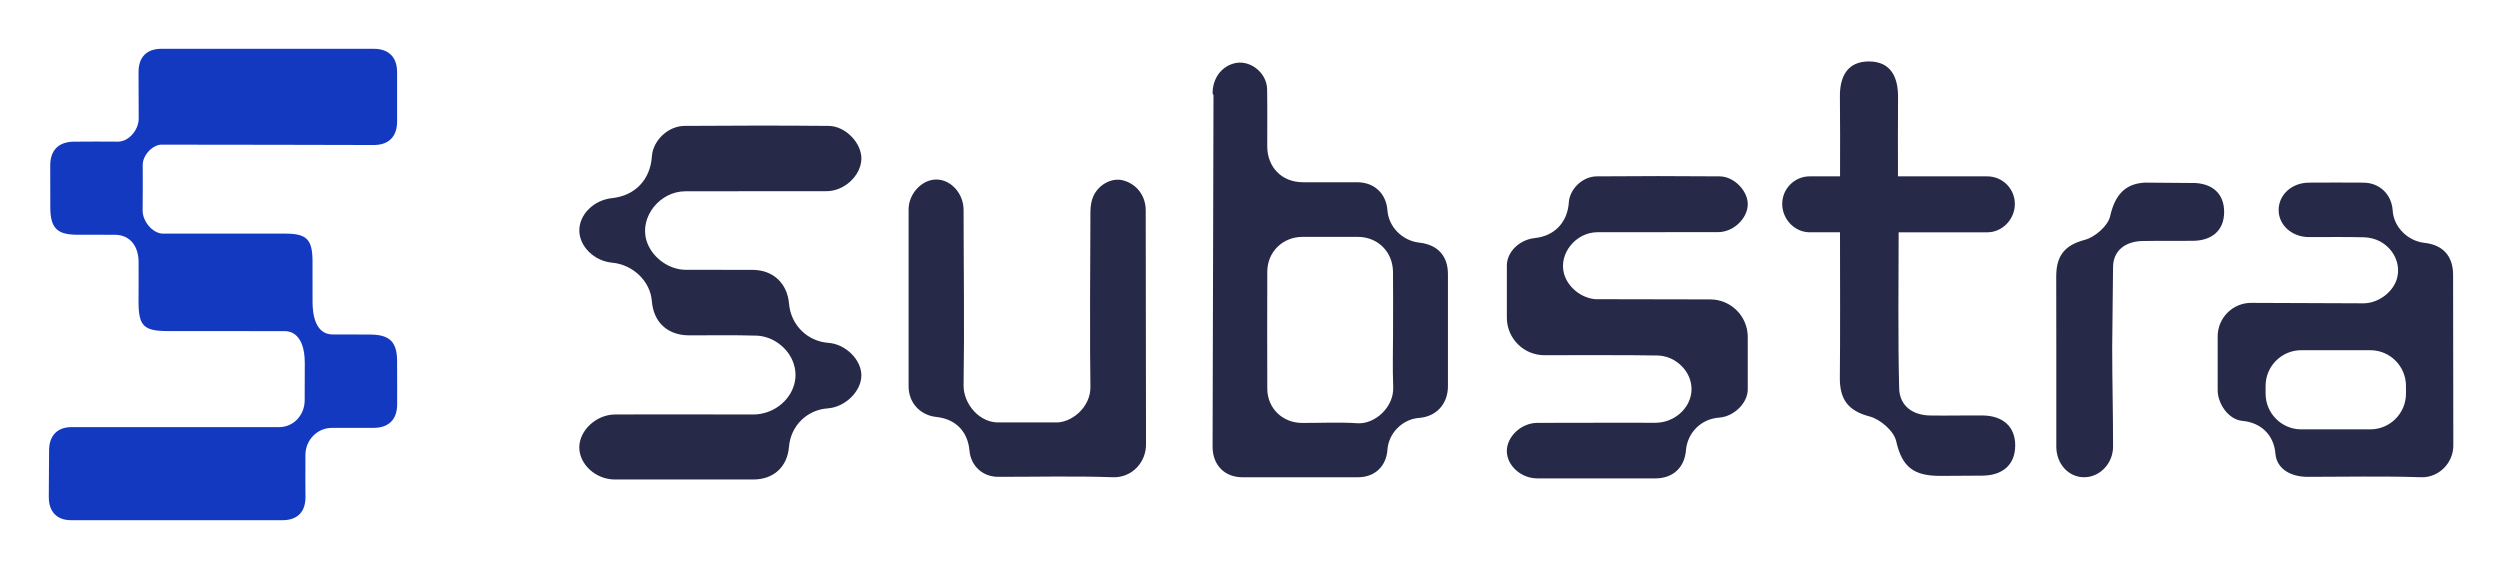
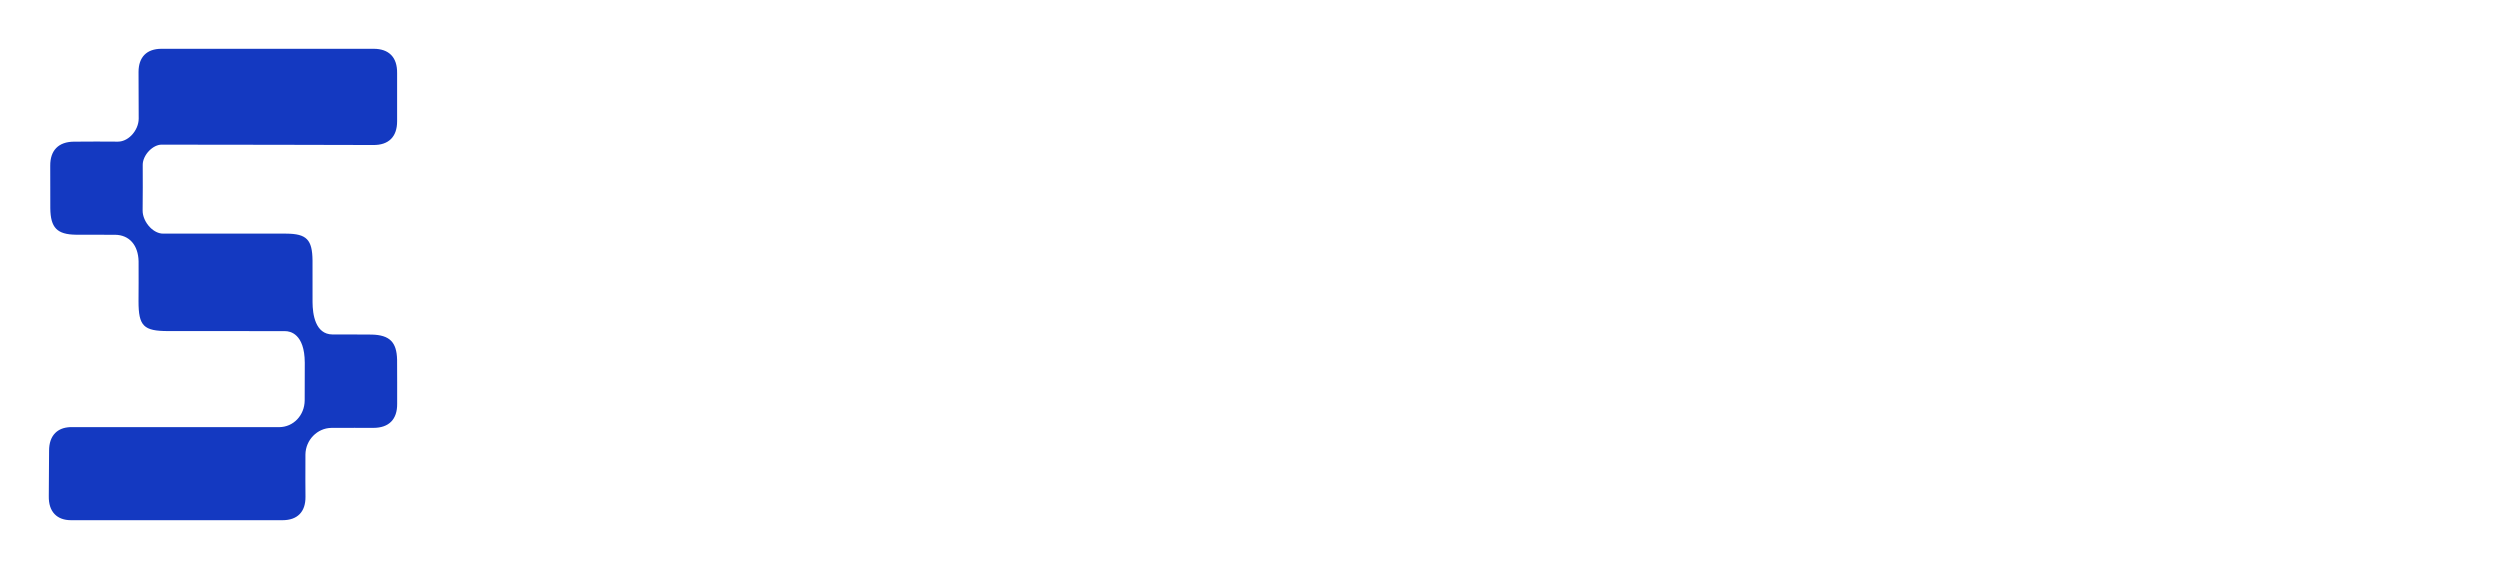
<svg xmlns="http://www.w3.org/2000/svg" role="img" viewBox="-2.70 2.30 1128.40 255.40">
  <title>Substra logo</title>
-   <path fill="#262947" d="M473.262 192.964c7.53.53 16.43-6.89 16.21-16.12-.29-12.18-.13-64.96 0-79.16.02-2.41.44-5.03 1.48-7.16 2.57-5.23 8.39-8.04 13.12-6.85 6.16 1.55 10.34 6.87 10.36 13.52l.13 105.43c.17 8.25-6.3 15.37-14.92 15.08-17.25-.6-34.55-.17-51.82-.18-7 0-12.34-4.92-12.95-11.89-.75-8.61-6.31-14.24-14.92-15.13-7.3-.75-12.54-6.41-12.55-13.79-.04-26.62-.04-53.25 0-79.87.01-7.1 5.94-13.44 12.39-13.52 6.64-.08 12.43 6.27 12.43 13.72.02 26.39.42 52.78 0 79.16-.13 8.32 7.26 17.38 16.56 16.74h24.48v.02zm152.8-41.6c0-8.8.09-17.6-.02-26.4-.12-9.07-6.9-15.72-15.85-15.75-8.33-.02-16.66-.03-24.99 0-8.98.03-15.87 6.78-15.9 15.72-.06 17.6-.06 35.2 0 52.8.03 8.79 6.81 15.42 15.68 15.46 8.33.04 16.69-.43 24.98.14 7.9.54 16.53-7.27 16.18-16.28-.34-8.55-.07-17.13-.07-25.69m-81.45-106.96c0-6.5 3.65-11.68 9.31-13.4 7.12-2.17 15.17 3.83 15.3 11.62.15 8.57.03 17.14.05 25.71.03 9.53 6.65 16.2 16.08 16.22 8.22.01 16.43-.03 24.65.01 7.63.04 12.97 5.11 13.53 12.74.54 7.42 6.75 13.67 14.39 14.51 8.24.9 12.89 5.96 12.91 14.16.03 16.9.03 33.81 0 50.71-.02 7.96-5.29 13.67-13.01 14.24-7.52.56-13.77 6.84-14.3 14.37-.53 7.53-5.75 12.42-13.31 12.42h-52.12c-8.05 0-13.48-5.49-13.49-13.78 0-.26.41-158.6.41-158.6m456.16 52.5c.07 8.44-5.44 13.07-14.07 13.16-7.59.09-15.18-.05-22.77.09-7.6.13-13.2 4.23-13.29 11.62-.15 12.26-.39 36.31-.39 36.31 0 14.96.41 29.92.39 44.87 0 7.69-6.06 13.83-13.06 13.82-7.07 0-12.55-6.03-12.56-13.88-.02-18.19.05-69.04-.03-76.26-.1-9.31 3.32-14.52 12.91-17.01 4.57-1.19 10.45-6.32 11.42-10.65 2.24-9.98 7.03-14.66 15.59-15.18.34-.02 22.88.18 22.88.18 7.88.46 12.92 4.9 12.99 12.92m-664.09 26.29c9.12.03 15.56 6.07 16.33 15.22.8 9.62 8.25 17.03 17.8 17.72 7.73.55 14.84 7.57 14.86 14.65.02 7.18-7.29 14.37-15.16 14.91-9.42.66-16.72 7.88-17.51 17.33-.75 9.09-6.94 14.77-16.1 14.78h-62.52c-8.56 0-16.07-6.83-16.03-14.54.04-7.6 7.6-14.74 16.08-14.8 16.75-.12 58.43.02 62.52 0 8.5-.05 16.14-5.68 18.37-13.44 2.05-7.15-1.08-15.05-8.33-19.51-2.5-1.54-5.72-2.55-8.64-2.64-10.13-.32-20.27-.1-30.41-.13-9.75-.02-16.1-5.9-16.85-15.53-.69-8.88-8.52-16.42-17.9-17.27-8.06-.72-14.81-7.33-14.83-14.53-.03-7.24 6.56-13.75 14.78-14.61 10.41-1.09 17.29-8.33 17.98-18.9.46-7.01 7.22-13.64 14.71-13.7 21.68-.16 43.37-.2 65.05 0 7.78.07 15.11 7.98 14.79 15.13-.34 7.4-7.7 14.3-15.63 14.33-21.26.08-42.52-.03-63.79.05-11.59.04-20.67 11.52-17.63 22.07 2.14 7.42 9.81 13.31 17.65 13.37l30.41.03 0.0.01zm746.16 55.86c0 8.9-7.22 16.12-16.11 16.12h-31.13c-8.9 0-16.12-7.22-16.12-16.12v-3.49c0-8.9 7.21-16.12 16.12-16.12h31.13c8.9 0 16.11 7.22 16.11 16.12v3.49zm-69.94-40.98c-8.39.05-15.16 6.93-15.05 15.35v24.07c-.02 5.89 4.72 13.26 11.12 13.84 8.53.78 14.25 6.45 14.94 14.79.59 7.12 7.26 10.48 14.46 10.48 17.1 0 34.21-.39 51.29.18 8.04.27 14.78-6.54 14.55-14.77l-.1-76.59c-.01-8.48-4.55-13.5-12.95-14.44-7.6-.85-13.87-7.21-14.31-14.51-.44-7.33-5.86-12.6-13.19-12.66-8.2-.07-16.4-.04-24.59 0-7.79.03-13.76 5.49-13.7 12.47.06 6.77 6.05 12.09 13.69 12.11 8.32.02 16.64-.14 24.94.09 2.46.07 5.15.75 7.29 1.94 6.2 3.47 9.11 10.13 7.59 16.28-1.55 6.26-8.23 11.49-15.08 11.58h-.05l-50.87-.2.02-.01zm-295.99-1.66c-6.33-.52-12.33-5.36-14.06-11.37-2.6-9.01 5.16-18.82 15.06-18.85 18.16-.06 36.32.02 54.48-.04 6.77-.02 13.06-5.91 13.35-12.24.28-6.11-5.99-12.86-12.63-12.93-18.52-.17-37.04-.15-55.56 0-6.39.05-12.17 5.72-12.56 11.71-.59 9.03-6.47 15.21-15.36 16.14-7.02.74-12.65 6.3-12.62 12.48v23.44c0 9.35 7.58 16.94 16.93 16.95 0 0 42.74-.13 51.4.14 2.5.08 5.25.94 7.38 2.25 6.19 3.81 8.87 10.56 7.11 16.66-1.9 6.64-8.43 11.41-15.69 11.45-3.49.02-39.09-.06-53.4.04-7.24.05-13.7 6.15-13.74 12.64-.03 6.59 6.38 12.41 13.69 12.42h53.4c7.83 0 13.11-4.86 13.75-12.62.67-8.07 6.9-14.24 14.95-14.8 6.73-.47 12.97-6.61 12.95-12.74v-23.67c0-9.35-7.58-16.94-16.93-16.95l-51.9-.1v-.01zm174.84 52.5c-7.93-.09-15.86.14-23.78 0-7.94-.14-13.67-4.49-13.88-12.17-.54-19.16-.32-50.45-.24-70.51h40.01c6.87 0 12.44-5.94 12.44-12.81s-5.57-12.44-12.44-12.44h-40.32c-.02-9.96-.05-27.08.04-35.52.1-9.11-3.13-16.27-13.01-16.35-9.81-.07-13.37 6.78-13.23 16.05.13 8.5.09 25.83.06 35.81h-13.66c-6.87 0-12.44 5.57-12.44 12.44s5.57 12.81 12.44 12.81h13.64c.03 18.33.12 47.92-.07 65.45-.11 9.68 3.47 15.1 13.48 17.69 4.77 1.24 10.92 6.58 11.93 11.07 2.68 11.89 8 15.86 20.45 15.74l18.24-.11h.12c9.01-.03 14.85-4.69 14.93-13.47s-5.68-13.59-14.69-13.69" />
  <path fill="#1439c1" d="M176.532 164.744c-.15-8.05-3.38-11.25-11.51-11.43-3.48-.08-15.24-.03-17.65-.05-7.79-.07-8.98-9.16-9-14.57-.01-2.3.02-15.56-.01-18.74-.09-9.52-2.64-12.14-11.89-12.2-6.23-.04-48.61-.02-55.6-.01-1.96 0-4.1-1.03-5.86-2.84-2.09-2.14-3.37-5.06-3.33-7.62.09-6.94.07-13.99.04-20.58-.01-2.12 1.08-4.5 2.92-6.38 1.68-1.71 3.75-2.73 5.55-2.73 13.35-.04 95.47.16 95.47.16 3.53.05 6.26-.86 8.11-2.71 1.84-1.83 2.77-4.51 2.77-7.99 0-5.48-.03-20.08 0-21.74.05-3.57-.85-6.32-2.68-8.19-1.81-1.85-4.47-2.8-7.91-2.8H70.202c-6.68 0-10.37 3.73-10.37 10.49 0 3.98.07 18.37.07 21.01 0 2.69-1.24 5.55-3.34 7.65-1.78 1.78-3.94 2.76-6.08 2.76h-.08c-6.36-.07-12.68-.04-19.69.01-3.5.02-6.21.99-8.04 2.87-1.82 1.86-2.73 4.56-2.7 8.02.03 2.95-.01 15.73.03 19.18.11 8.8 3.04 11.81 11.6 11.93 3.29.04 15.04 0 17.64.03 6.38.05 10.45 4.65 10.61 11.99.07 3.33-.03 16.11-.03 18 0 11.2 2.25 13.47 13.4 13.47 5.98 0 41.22-.03 52.87.04 2.04 0 8.69 1.07 8.77 14.19.03 5.21.02 10.79-.04 17.08-.06 6.73-5.1 12.02-11.47 12.05H28.862c-2.89.16-5.02 1.04-6.64 2.65-1.83 1.83-2.77 4.51-2.77 7.99 0 3.65-.07 17.38-.13 20.52-.06 3.5.82 6.23 2.64 8.11 1.74 1.8 4.22 2.73 7.39 2.73h95.53c3.31-.01 5.9-.93 7.67-2.74s2.66-4.43 2.63-7.79c0 0-.11-13.23-.02-19.13.09-6.53 5.33-11.91 11.68-12 4.49-.06 17.13-.01 18.95-.01h.02c3.51 0 6.22-.95 8.05-2.81 1.82-1.85 2.73-4.54 2.7-8.01-.02-2.75.04-16-.03-19.88" />
</svg>